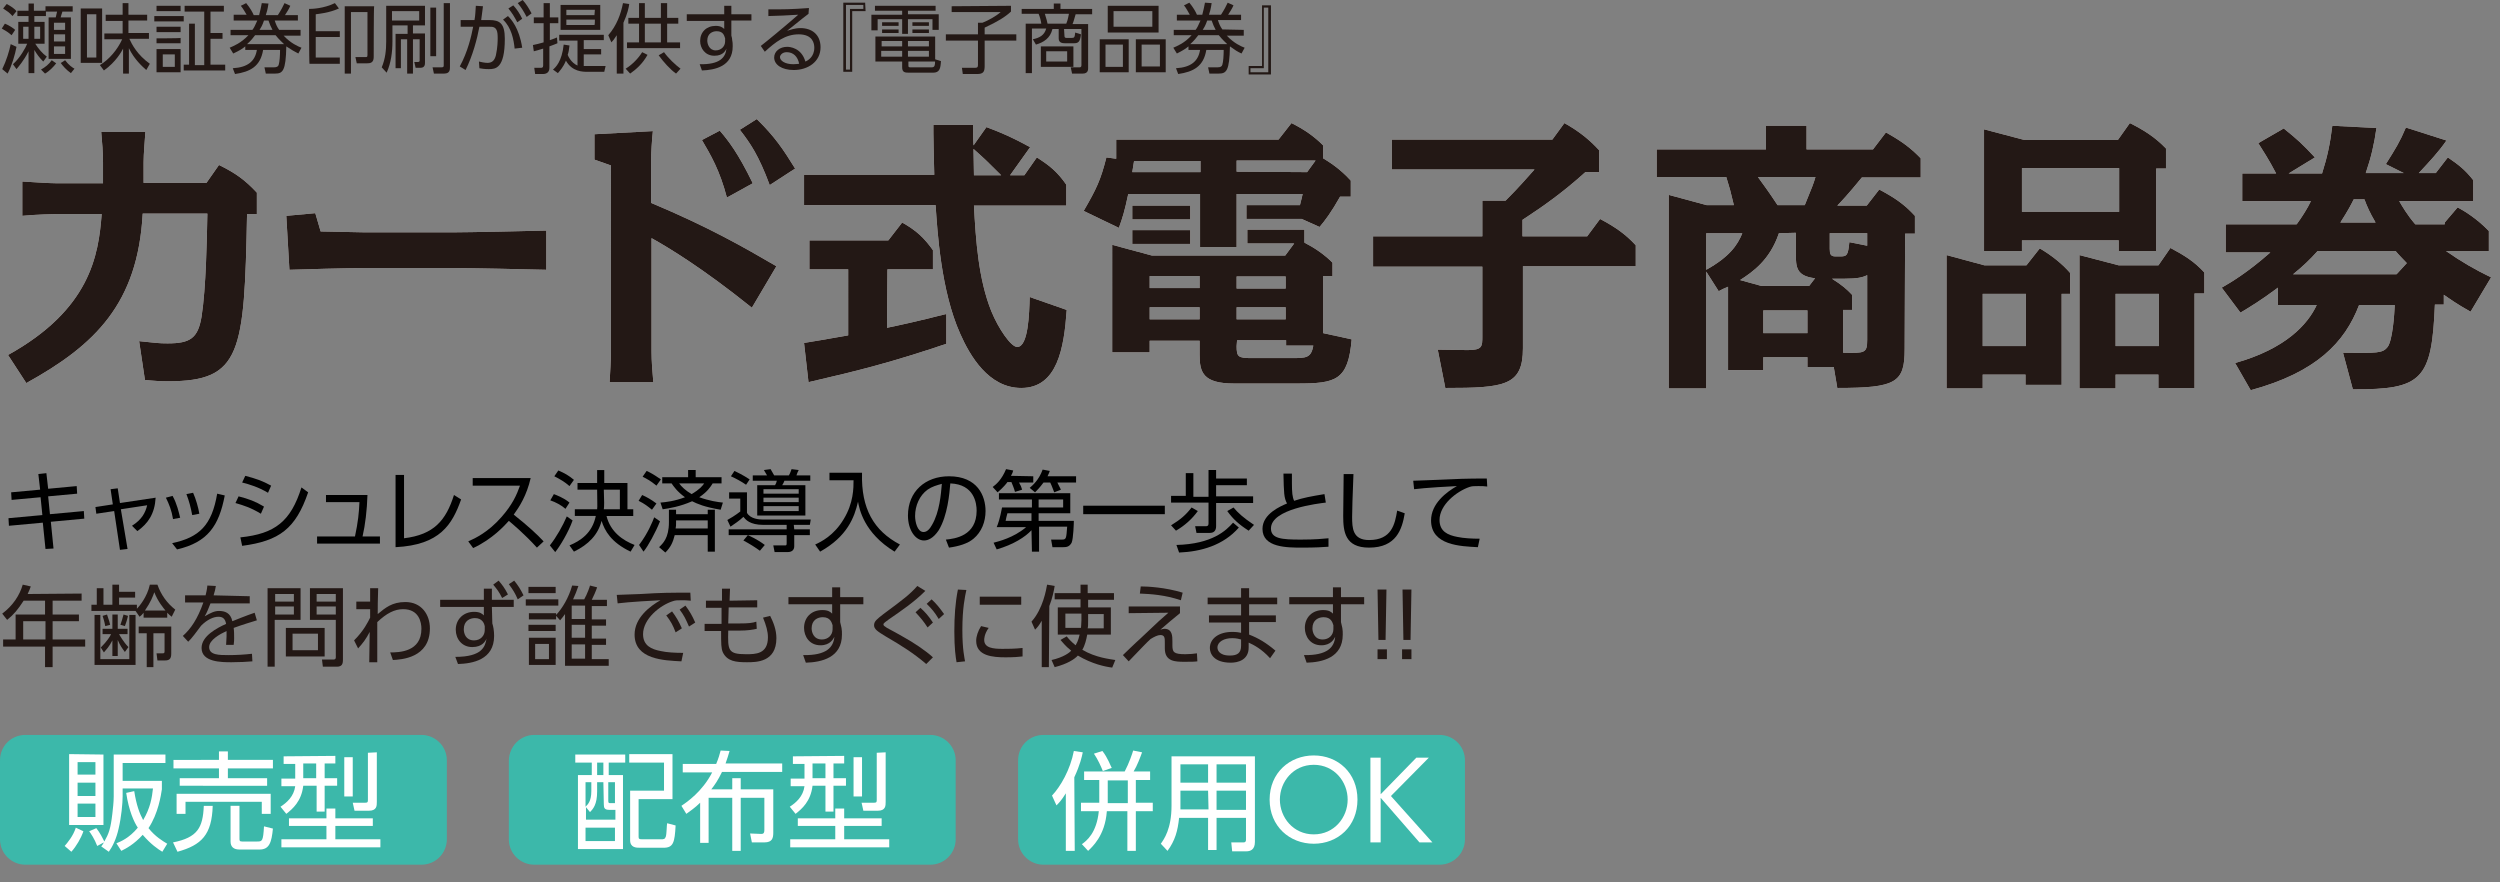
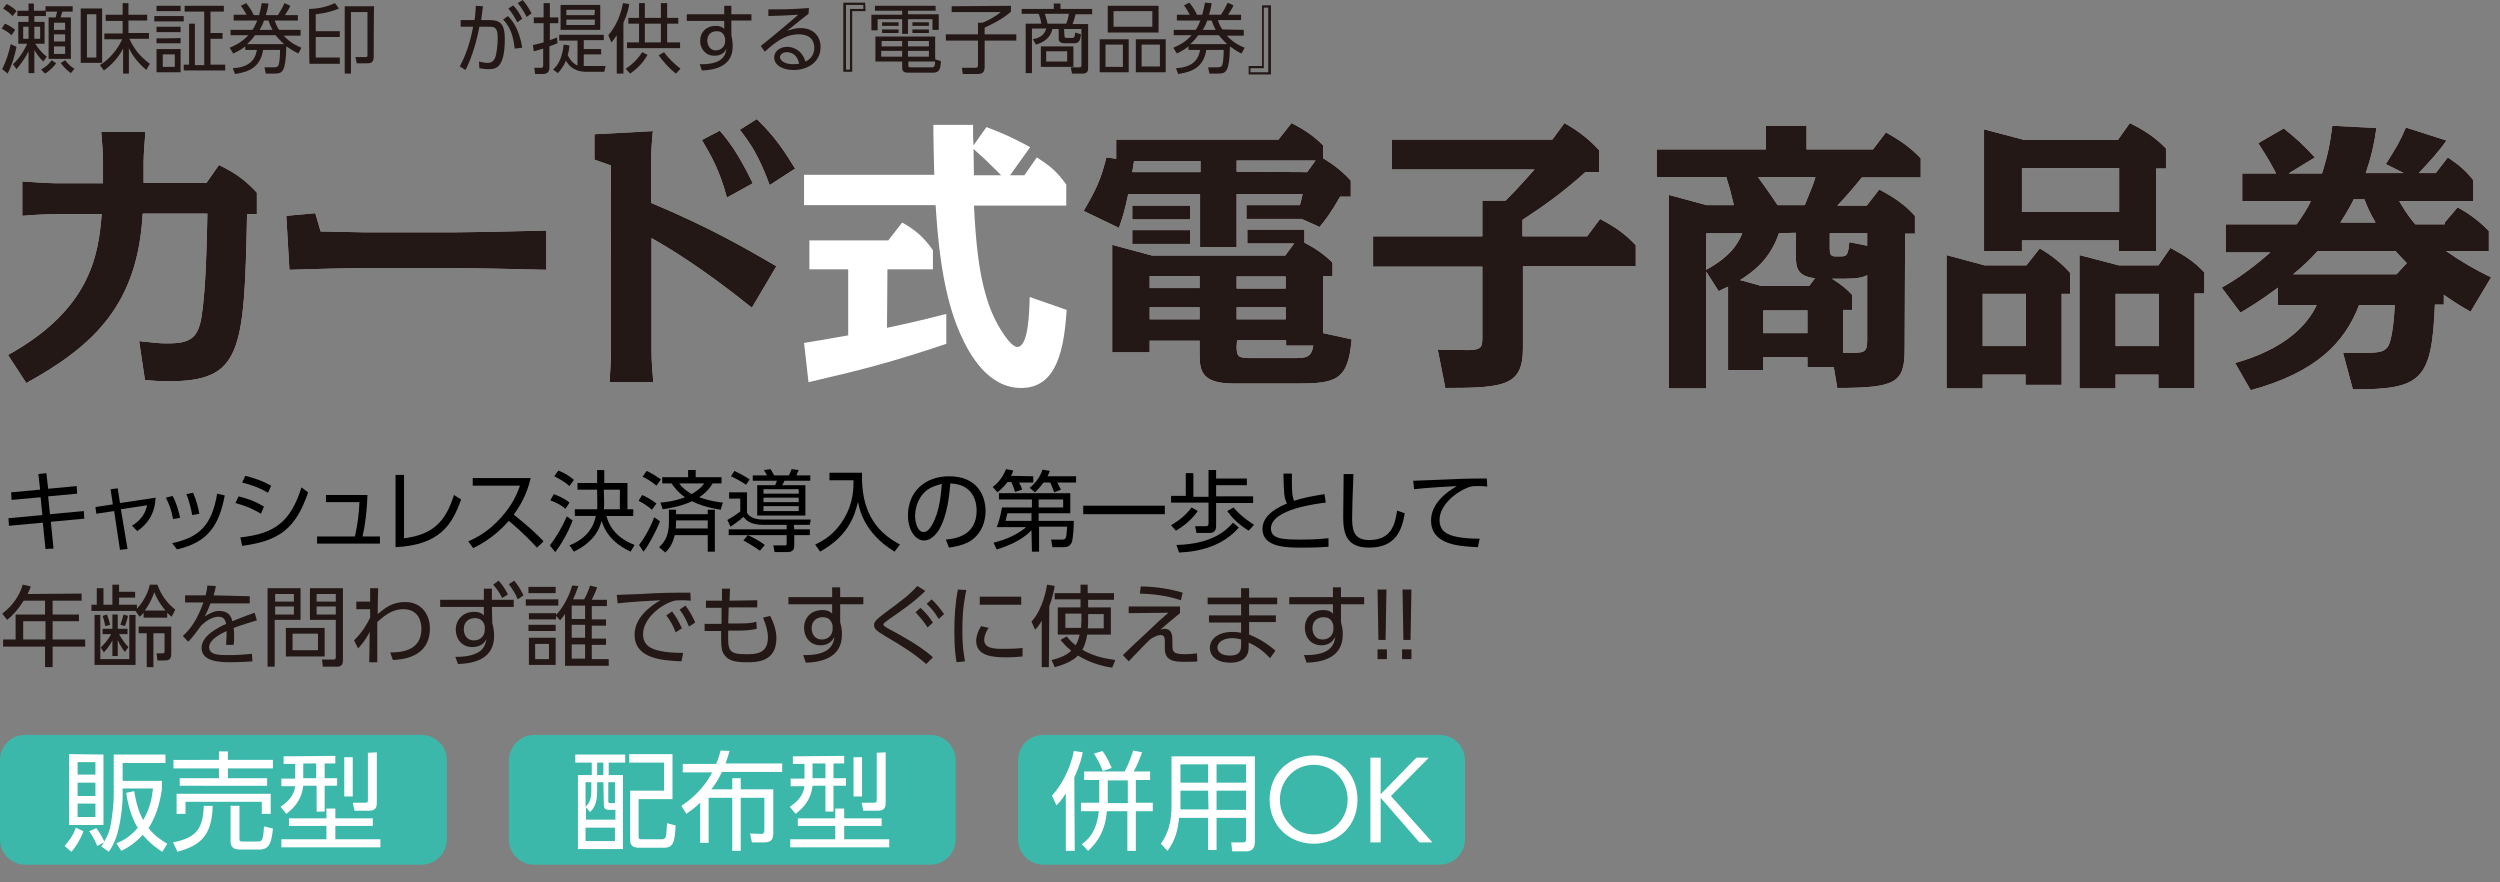
<svg xmlns="http://www.w3.org/2000/svg" version="1.1" id="_レイヤー_1" x="0px" y="0px" viewBox="0 0 560.6 197.8" style="enable-background:new 0 0 560.6 197.8;" xml:space="preserve">
  <rect x="0" y="0" width="560.6" height="197.8" fill="#808080" stroke="none" />
  <style type="text/css">
	.st0{fill:#FFFFFF;}
	.st1{fill:#231815;}
	.st2{fill:#3CB8AA;}
</style>
  <path class="st0" d="M1.8,79.6c18.4-10.2,20.3-22.3,21-31.6h-10C12.4,48,8,48.1,5,48.4v-7.7c1.8,0.1,5.9,0.4,7.8,0.4h10.3v-4.7  c0-2-0.2-4.8-0.4-6.8h9.9c-0.1,1.7-0.4,4.9-0.4,6.8V41h14.1l2.8-4c3.7,1.8,5.9,3.4,8.5,6.2V48h-2.2c-0.6,31.2-1.3,37.5-17.7,37.5  c-1.7,0-3.4-0.1-5.2-0.3l-1.3-8.7c3.8,0.4,4.4,0.5,6.4,0.5c5.1,0,6.8-1.2,7.6-6c1-6.4,1.2-17.4,1.3-23.1H32  c-1.1,20.2-10.7,29.5-26.1,38L1.8,79.6L1.8,79.6z" />
  <path class="st0" d="M70.7,47.8l1.2,4.1c1.8,0,8.2,0.2,9.8,0.2h20c3,0,17.8-0.3,20.8-0.4v8.8c-3.3-0.1-17.9-0.4-20.8-0.4h-20  c-2.7,0-14.4,0.3-16.8,0.4l-0.7-12.1L70.7,47.8L70.7,47.8z" />
  <path class="st0" d="M168.6,69c-11.2-9-18.9-13.6-22.5-15.6v25.5c0,2,0.2,4.7,0.4,6.8h-9.8c0.1-1.8,0.3-4.9,0.3-6.8V37.1l-3.7-1.3  v-5.7l13.1-0.7c-0.2,1.8-0.4,4.9-0.4,6.8v9.3c12.9,5.4,20.9,10,28.1,14.2L168.6,69L168.6,69z M163,44.3c-1.6-6.1-3.6-9.5-5.6-12.9  l4-2.1c1.9,2.2,4.1,5,7.4,11.8L163,44.3L163,44.3z M172.6,41.5c-2.5-6.7-4.3-9.3-6.7-12.4l3.8-2.4c4.1,4,6,6.9,8.6,11.1L172.6,41.5  L172.6,41.5z" />
  <path class="st0" d="M198.9,73.5c1.1-0.2,7.1-1.5,13.3-3.1v6.7C200,81.2,193,83,181.3,85.7l-1-8.8c5.6-0.9,9.7-1.7,9.9-1.7V60.4  h-8.7v-6.5h17.7l3.1-4c3.2,1.8,4.9,3.4,6.9,6.2v4.3H199L198.9,73.5L198.9,73.5z M221.2,28.5c4,1.5,6.1,2.5,9.8,4.5l-4.5,6.3h3.2  l2.8-4c2.8,1.8,4.5,3.1,6.6,6.1v4.7h-20.7c0.4,7.7,1,16.5,3.9,23.7c1.6,3.9,4.4,8,5.8,8c2.5,0,2.7-7.5,2.8-11.2l8.3,2.9  C238.6,78.1,237.1,87,229,87c-7.3,0-11.5-7.2-13.7-12.2c-4.3-9.6-5.1-22.9-5.5-28.8h-29.5v-6.8h29.2c-0.1-3.1-0.2-9.3-0.2-9.4V28  h8.9v1.7c0,0.8,0,1,0.1,2.9L221.2,28.5L221.2,28.5z M224.5,39.3c-3.1-3.1-3.4-3.4-6.2-5.9c0,0.8,0.1,5,0.1,5.9H224.5z" />
  <path class="st0" d="M277.3,43.5v11.9h-8.2V43.5H253c-0.8,3.8-1.3,5.4-2.1,7.6l-7.9-3.8c2.9-5,3.8-6.9,5.1-12l2.2,0.3v-4.3h36.4  l2.9-3.7c2.8,1.4,5,2.9,7.1,5v2.9c0.8,0.5,3.6,2.1,6.2,5v3.6h-2.4c-1.9,3.4-3.4,5.4-4.6,6.8l-4-1.8h-12.4V46h12  c0.5-1.9,0.5-2.1,0.6-2.5H277.3L277.3,43.5z M269,76.4h-11.2V79h-8.4V54.9l8.9,2.4h29.9l2-2.7h-10.5v-3.1h12.8v2.9  c2.5,1.3,4.5,2.7,6.3,4.5v3h-2.1v12.8l6.4,1.4c-0.8,9.2-3.5,9.9-12.2,9.9h-14.2c-6.9,0-7.7-2.5-7.7-6.4L269,76.4L269,76.4z   M266.9,46.1v3.1h-13v-3.1H266.9z M266.9,51.6v3.1h-13v-3.1H266.9z M269.2,38.6v-2.5h-14.9c-0.1,0.5-0.3,1.9-0.4,2.5H269.2z   M269,61.9h-11.2v2.7H269C269,64.7,269,61.9,269,61.9z M269,68.9h-11.2v2.7H269V68.9z M293.1,38.6L295,36h-17.7v2.5L293.1,38.6  L293.1,38.6z M277.3,64.7h11V62h-11V64.7z M277.3,71.6h11v-2.7h-11V71.6z M277.3,77.6c0,2.4,0.3,2.7,3.4,2.7h8.8c3.4,0,4.5,0,5-2.8  h-6.1v-1.2h-11L277.3,77.6L277.3,77.6z" />
  <path class="st0" d="M355.9,53l2.9-3.9c3.4,1.8,5.7,3.4,8,5.9v4.7h-25.3v18.4c0,8.4-4.1,8.9-17.4,8.9l-1.7-8.6  c1.9,0,3.9,0.1,6.7,0.1c3.3,0,3.3-0.8,3.3-3.1V59.8h-24.5V53h24.5v-8h5.2c3.1-3.1,4.7-5,6.5-7h-32v-6.7h36l2.7-3.7  c3.2,1.8,5.5,3.6,7.8,6.1v4.9h-3.1c-5,4.5-9.2,7.5-14.1,10.7V53H355.9L355.9,53z" />
  <path class="st0" d="M427.1,78.3c0,7.5-1.9,8.7-15.1,8.7l-0.8-4.7h-5.9v-2.2h-9.9V83h-7.9V64.3c-1,0.4-1.4,0.6-2.1,1l-2.8-4.4v26.2  h-8.4V43.7l8.5,2.3h6.1c-0.8-3.4-0.9-3.7-1.7-6.3h-15.6v-6.2H396v-5.3h9.1v5.3H420l2.9-3.8c3.4,1.9,5.5,3.4,7.8,5.8v4.3h-13.2  c-3,3.7-4.9,5.7-5.5,6.3h6.6l2.8-3.6c3.6,1.9,5.7,3.4,8,5.9v4h-2.2L427.1,78.3L427.1,78.3z M382.6,60.5c5.2-2.9,7-5.5,8.1-8.2h-8.1  V60.5z M398.9,52.3c-2,6-5.9,8.7-8.7,10.5l4.7,1.3h10.8l1.3-1.7c-4.2-0.5-4.3-2.5-4.3-5.5v-4.7L398.9,52.3L398.9,52.3z M394.2,39.7  c1.3,1.8,2.5,3.4,4.4,6.3h6.1c1.7-4.2,1.9-4.6,2.4-6.3H394.2L394.2,39.7z M395.4,69.6v5.1h9.9v-5.1H395.4z M418.7,52.3h-8.4v3.5  c0,1.2,0.2,1.7,1.3,1.7h1.1c1.5,0,1.7-0.3,2-3.2l4,0.8V52.3L418.7,52.3z M418.7,61.7c-1,0.5-2.2,0.8-5.1,0.8h-2.8  c2.1,1.3,3.4,2.4,4.5,3.6v3.4h-2v9.6c4.9,0.1,5.4,0.1,5.4-2.9V61.7L418.7,61.7z" />
  <path class="st0" d="M444.6,84v3.1h-8.1V57.2l8.5,2.3h9.4l3-3.8c2.4,1.4,5,3.4,6.8,5.5v4.7h-1.9v20.4h-8.1V84  C454.3,84,444.6,84,444.6,84z M444.6,65.9v11.7h9.7V65.9H444.6z M453.4,53.9v2.4h-8.5V29l9.1,2.4h20.9l2.7-3.8  c3.2,1.6,5.7,3.2,8.1,5.7v4.5h-2.2v18.5h-8.4v-2.4L453.4,53.9L453.4,53.9z M453.4,37.7v9.8h21.8v-9.8  C475.2,37.7,453.4,37.7,453.4,37.7z M474.4,84v3.1h-8.1V57.2l8.8,2.3h8.9l2.7-3.9c3.2,1.7,5.4,3.1,7.6,5.5v4.7h-2.2V87H484v-3H474.4  L474.4,84z M474.4,65.9v11.7h9.7V65.9H474.4z" />
  <path class="st0" d="M548.2,49.9l2.9-3.4c1.5,0.8,4.3,2.5,7,5.3v4.5h-9.6c3.6,2.5,6.6,4.2,10.1,5.9l-4.6,7.7c-3.2-1.8-4.7-2.9-6-3.8  v2.2h-2c-0.7,16.8-2.8,19.1-18.4,19l-2.2-8.2c7.7,0.1,8.9,0.1,10-1.3c1.1-1.5,1.5-7.1,1.6-9.4h-8c-3.2,8.4-9.6,15.1-24.3,19.1  l-3.5-6.1c11.4-3.2,16.3-8.7,18.3-13h-8.7v-3.9c-3.6,2.7-6.2,4.3-8.4,5.6l-4.2-5.6c2.1-1.2,5.8-3.4,10.9-7.9h-10v-6.3H515  c1.1-1.5,2.4-3.5,3.2-5.2h-15.4v-6.2h7.6c-1.6-3.1-3-5.2-4-6.8l5.7-3.3c3.1,2.5,4.1,3.4,7,6.5l-5.9,3.6h7.5  c1.2-3.8,1.8-6.6,2.3-10.7l9.9,0.5c-0.5,3.6-1.2,6.6-2.4,10.1h8.5l-4-2c2.2-3.5,3.1-4.9,4.5-8.2l9.1,2.9c-1.8,2.6-3.6,4.5-6.2,7.3  h3.8l2.7-3.5c2.4,1.6,4,2.9,5.7,5.1v4.7H538c0.7,1.2,1.8,3.1,3.6,5.2h6.6V49.9z M539.7,59c-1.2-1.3-1.7-1.7-2.5-2.7h-17.5  c-1.8,2-3.4,3.5-5.5,5.2h23.2L539.7,59L539.7,59z M532.7,49.9c-1.3-2.2-1.9-3.6-2.5-5.2h-2.4c-0.6,1.2-1.2,2.4-3,5.2H532.7z" />
  <path class="st1" d="M1.8,79.6c18.4-10.2,20.3-22.3,21-31.6h-10C12.4,48,8,48.1,5,48.4v-7.7c1.8,0.1,5.9,0.4,7.8,0.4h10.3v-4.7  c0-2-0.2-4.8-0.4-6.8h9.9c-0.1,1.7-0.4,4.9-0.4,6.8V41h14.1l2.8-4c3.7,1.8,5.9,3.4,8.5,6.2V48h-2.2c-0.6,31.2-1.3,37.5-17.7,37.5  c-1.7,0-3.4-0.1-5.2-0.3l-1.3-8.7c3.8,0.4,4.4,0.5,6.4,0.5c5.1,0,6.8-1.2,7.6-6c1-6.4,1.2-17.4,1.3-23.1H32  c-1.1,20.2-10.7,29.5-26.1,38L1.8,79.6L1.8,79.6z" />
  <path class="st1" d="M70.7,47.8l1.2,4.1c1.8,0,8.2,0.2,9.8,0.2h20c3,0,17.8-0.3,20.8-0.4v8.8c-3.3-0.1-17.9-0.4-20.8-0.4h-20  c-2.7,0-14.4,0.3-16.8,0.4l-0.7-12.1L70.7,47.8L70.7,47.8z" />
  <path class="st1" d="M168.6,69c-11.2-9-18.9-13.6-22.5-15.6v25.5c0,2,0.2,4.7,0.4,6.8h-9.8c0.1-1.8,0.3-4.9,0.3-6.8V37.1l-3.7-1.3  v-5.7l13.1-0.7c-0.2,1.8-0.4,4.9-0.4,6.8v9.3c12.9,5.4,20.9,10,28.1,14.2L168.6,69L168.6,69z M163,44.3c-1.6-6.1-3.6-9.5-5.6-12.9  l4-2.1c1.9,2.2,4.1,5,7.4,11.8L163,44.3L163,44.3z M172.6,41.5c-2.5-6.7-4.3-9.3-6.7-12.4l3.8-2.4c4.1,4,6,6.9,8.6,11.1L172.6,41.5  L172.6,41.5z" />
-   <path class="st1" d="M198.9,73.5c1.1-0.2,7.1-1.5,13.3-3.1v6.7C200,81.2,193,83,181.3,85.7l-1-8.8c5.6-0.9,9.7-1.7,9.9-1.7V60.4  h-8.7v-6.5h17.7l3.1-4c3.2,1.8,4.9,3.4,6.9,6.2v4.3H199L198.9,73.5L198.9,73.5z M221.2,28.5c4,1.5,6.1,2.5,9.8,4.5l-4.5,6.3h3.2  l2.8-4c2.8,1.8,4.5,3.1,6.6,6.1v4.7h-20.7c0.4,7.7,1,16.5,3.9,23.7c1.6,3.9,4.4,8,5.8,8c2.5,0,2.7-7.5,2.8-11.2l8.3,2.9  C238.6,78.1,237.1,87,229,87c-7.3,0-11.5-7.2-13.7-12.2c-4.3-9.6-5.1-22.9-5.5-28.8h-29.5v-6.8h29.2c-0.1-3.1-0.2-9.3-0.2-9.4V28  h8.9v1.7c0,0.8,0,1,0.1,2.9L221.2,28.5L221.2,28.5z M224.5,39.3c-3.1-3.1-3.4-3.4-6.2-5.9c0,0.8,0.1,5,0.1,5.9H224.5z" />
  <path class="st1" d="M277.3,43.5v11.9h-8.2V43.5H253c-0.8,3.8-1.3,5.4-2.1,7.6l-7.9-3.8c2.9-5,3.8-6.9,5.1-12l2.2,0.3v-4.3h36.4  l2.9-3.7c2.8,1.4,5,2.9,7.1,5v2.9c0.8,0.5,3.6,2.1,6.2,5v3.6h-2.4c-1.9,3.4-3.4,5.4-4.6,6.8l-4-1.8h-12.4V46h12  c0.5-1.9,0.5-2.1,0.6-2.5H277.3L277.3,43.5z M269,76.4h-11.2V79h-8.4V54.9l8.9,2.4h29.9l2-2.7h-10.5v-3.1h12.8v2.9  c2.5,1.3,4.5,2.7,6.3,4.5v3h-2.1v12.8l6.4,1.4c-0.8,9.2-3.5,9.9-12.2,9.9h-14.2c-6.9,0-7.7-2.5-7.7-6.4L269,76.4L269,76.4z   M266.9,46.1v3.1h-13v-3.1H266.9z M266.9,51.6v3.1h-13v-3.1H266.9z M269.2,38.6v-2.5h-14.9c-0.1,0.5-0.3,1.9-0.4,2.5H269.2z   M269,61.9h-11.2v2.7H269C269,64.7,269,61.9,269,61.9z M269,68.9h-11.2v2.7H269V68.9z M293.1,38.6L295,36h-17.7v2.5L293.1,38.6  L293.1,38.6z M277.3,64.7h11V62h-11V64.7z M277.3,71.6h11v-2.7h-11V71.6z M277.3,77.6c0,2.4,0.3,2.7,3.4,2.7h8.8c3.4,0,4.5,0,5-2.8  h-6.1v-1.2h-11L277.3,77.6L277.3,77.6z" />
  <path class="st1" d="M355.9,53l2.9-3.9c3.4,1.8,5.7,3.4,8,5.9v4.7h-25.3v18.4c0,8.4-4.1,8.9-17.4,8.9l-1.7-8.6  c1.9,0,3.9,0.1,6.7,0.1c3.3,0,3.3-0.8,3.3-3.1V59.8h-24.5V53h24.5v-8h5.2c3.1-3.1,4.7-5,6.5-7h-32v-6.7h36l2.7-3.7  c3.2,1.8,5.5,3.6,7.8,6.1v4.9h-3.1c-5,4.5-9.2,7.5-14.1,10.7V53H355.9L355.9,53z" />
  <path class="st1" d="M427.1,78.3c0,7.5-1.9,8.7-15.1,8.7l-0.8-4.7h-5.9v-2.2h-9.9V83h-7.9V64.3c-1,0.4-1.4,0.6-2.1,1l-2.8-4.4v26.2  h-8.4V43.7l8.5,2.3h6.1c-0.8-3.4-0.9-3.7-1.7-6.3h-15.6v-6.2H396v-5.3h9.1v5.3H420l2.9-3.8c3.4,1.9,5.5,3.4,7.8,5.8v4.3h-13.2  c-3,3.7-4.9,5.7-5.5,6.3h6.6l2.8-3.6c3.6,1.9,5.7,3.4,8,5.9v4h-2.2L427.1,78.3L427.1,78.3z M382.6,60.5c5.2-2.9,7-5.5,8.1-8.2h-8.1  V60.5z M398.9,52.3c-2,6-5.9,8.7-8.7,10.5l4.7,1.3h10.8l1.3-1.7c-4.2-0.5-4.3-2.5-4.3-5.5v-4.7L398.9,52.3L398.9,52.3z M394.2,39.7  c1.3,1.8,2.5,3.4,4.4,6.3h6.1c1.7-4.2,1.9-4.6,2.4-6.3H394.2L394.2,39.7z M395.4,69.6v5.1h9.9v-5.1H395.4z M418.7,52.3h-8.4v3.5  c0,1.2,0.2,1.7,1.3,1.7h1.1c1.5,0,1.7-0.3,2-3.2l4,0.8V52.3L418.7,52.3z M418.7,61.7c-1,0.5-2.2,0.8-5.1,0.8h-2.8  c2.1,1.3,3.4,2.4,4.5,3.6v3.4h-2v9.6c4.9,0.1,5.4,0.1,5.4-2.9V61.7L418.7,61.7z" />
  <path class="st1" d="M444.6,84v3.1h-8.1V57.2l8.5,2.3h9.4l3-3.8c2.4,1.4,5,3.4,6.8,5.5v4.7h-1.9v20.4h-8.1V84  C454.3,84,444.6,84,444.6,84z M444.6,65.9v11.7h9.7V65.9H444.6z M453.4,53.9v2.4h-8.5V29l9.1,2.4h20.9l2.7-3.8  c3.2,1.6,5.7,3.2,8.1,5.7v4.5h-2.2v18.5h-8.4v-2.4L453.4,53.9L453.4,53.9z M453.4,37.7v9.8h21.8v-9.8  C475.2,37.7,453.4,37.7,453.4,37.7z M474.4,84v3.1h-8.1V57.2l8.8,2.3h8.9l2.7-3.9c3.2,1.7,5.4,3.1,7.6,5.5v4.7h-2.2V87H484v-3H474.4  L474.4,84z M474.4,65.9v11.7h9.7V65.9H474.4z" />
  <path class="st1" d="M548.2,49.9l2.9-3.4c1.5,0.8,4.3,2.5,7,5.3v4.5h-9.6c3.6,2.5,6.6,4.2,10.1,5.9l-4.6,7.7c-3.2-1.8-4.7-2.9-6-3.8  v2.2h-2c-0.7,16.8-2.8,19.1-18.4,19l-2.2-8.2c7.7,0.1,8.9,0.1,10-1.3c1.1-1.5,1.5-7.1,1.6-9.4h-8c-3.2,8.4-9.6,15.1-24.3,19.1  l-3.5-6.1c11.4-3.2,16.3-8.7,18.3-13h-8.7v-3.9c-3.6,2.7-6.2,4.3-8.4,5.6l-4.2-5.6c2.1-1.2,5.8-3.4,10.9-7.9h-10v-6.3H515  c1.1-1.5,2.4-3.5,3.2-5.2h-15.4v-6.2h7.6c-1.6-3.1-3-5.2-4-6.8l5.7-3.3c3.1,2.5,4.1,3.4,7,6.5l-5.9,3.6h7.5  c1.2-3.8,1.8-6.6,2.3-10.7l9.9,0.5c-0.5,3.6-1.2,6.6-2.4,10.1h8.5l-4-2c2.2-3.5,3.1-4.9,4.5-8.2l9.1,2.9c-1.8,2.6-3.6,4.5-6.2,7.3  h3.8l2.7-3.5c2.4,1.6,4,2.9,5.7,5.1v4.7H538c0.7,1.2,1.8,3.1,3.6,5.2h6.6V49.9z M539.7,59c-1.2-1.3-1.7-1.7-2.5-2.7h-17.5  c-1.8,2-3.4,3.5-5.5,5.2h23.2L539.7,59L539.7,59z M532.7,49.9c-1.3-2.2-1.9-3.6-2.5-5.2h-2.4c-0.6,1.2-1.2,2.4-3,5.2H532.7z" />
  <path class="st1" d="M2.6,7.9c-0.8-0.7-1.3-1-2.2-1.5l0.7-1.1c1,0.4,2,1.1,2.3,1.4L2.6,7.9L2.6,7.9z M0.5,15.5  c0.9-1.8,1.6-4.1,1.9-5.6l1.3,0.6c-0.3,1.7-1.1,4.4-2,6C1.6,16.4,0.5,15.5,0.5,15.5z M2.8,3.6C2.1,2.8,1.6,2.5,0.7,1.9l0.8-1  c1,0.5,1.8,1.1,2.2,1.6L2.8,3.6L2.8,3.6z M10.2,1.4h6.1v1.2H14c-0.1,0.2-0.2,0.7-0.4,1.3h2.3v9.3h-5V3.9h1.6  c0.1-0.4,0.2-0.9,0.3-1.3h-2.5v1H7.7v1.3H10v4.9H7.9c0.7,1.1,1.6,2.2,2.6,2.9l-0.8,1.1c-0.9-0.9-1.4-1.6-2-2.6v5.2H6.4v-4.9  c-1.1,2.2-2.3,3.5-2.7,4l-0.8-1.1c1.6-1.4,2.9-3.8,3.2-4.6h-2V4.9h2.3V3.6H3.9V2.4h2.5V0.8h1.2v1.6h2.6C10.2,2.4,10.2,1.4,10.2,1.4z   M6.4,6H5.2v2.7h1.2C6.4,8.7,6.4,6,6.4,6z M8.9,6H7.7v2.7H9V6H8.9z M9.2,15.6c0.9-0.5,1.8-1.2,2.4-2.1l1,0.7C12,15,11,16,10.1,16.5  L9.2,15.6z M14.6,5.1h-2.5v1.6h2.5V5.1z M14.6,7.7h-2.5v1.6h2.5V7.7z M14.6,10.4h-2.5v1.7h2.5V10.4z M14.6,13.5  c0.8,1.1,1.7,1.7,2.1,1.9l-0.8,1c-1-0.7-1.8-1.6-2.3-2.3C13.6,14.2,14.6,13.5,14.6,13.5z" />
  <path class="st1" d="M22.9,1.9v12.2h-4.8V1.9H22.9z M21.6,3.2h-2.1v9.7h2.1V3.2z M32.8,15.7c-0.9-0.8-2.7-2.4-3.9-4.9v5.7h-1.3v-5.6  c-0.3,0.6-1.6,3-4.3,4.9l-0.9-1.2c2.1-1.3,3.9-3.4,5-5.8h-4V7.5h4.1V4.7h-3.8V3.3h3.8V0.7h1.3v2.6H33v1.3h-4.2v2.8h4.6v1.3H29  c0.6,1.3,1.8,3.6,4.6,5.6L32.8,15.7L32.8,15.7z" />
  <path class="st1" d="M41.2,3.6v1.2h-6.6V3.6C34.6,3.6,41.2,3.6,41.2,3.6z M40.5,1.3v1.2h-5.4V1.3H40.5z M40.5,6v1.2h-5.4V6H40.5z   M40.5,8.5v1.2h-5.4V8.6C35.1,8.6,40.5,8.6,40.5,8.5z M40.5,11v5.2h-5.4V11H40.5z M39.2,12.2h-2.7V15h2.7V12.2z M43.7,5.3v9.3h2.1  v-12h-4.4V1.3h8.8v1.3h-3v4.8h2.7v1.3h-2.7v5.8h3.3v1.3h-9.3v-1.3h1.2V5.3H43.7L43.7,5.3z" />
  <path class="st1" d="M67.4,6.7V8h-3.8c1.6,1.7,3.2,2.4,4,2.7L66.9,12c-0.8-0.4-1.5-0.8-2.7-1.6c-0.1,5.5-0.8,6.1-2.5,6.1h-2.1  l-0.3-1.4h2.1c0.7,0,1-0.2,1.1-0.6c0.2-0.6,0.3-2.1,0.3-3.3H59c-0.6,3.7-2.9,4.9-6.3,5.4l-0.5-1.3c3.4-0.2,5-1.6,5.4-4.1H55v-0.8  c-0.6,0.5-1.2,0.9-2.7,1.6l-0.8-1.3c0.9-0.4,2.5-1,4.2-2.8h-4V6.7h4.9c0.4-0.5,0.6-1,1.1-2.1h-5.3V3.3h2.9c-0.3-0.5-0.8-1.4-1.3-2  l1.2-0.6c0.9,1.1,1.4,2,1.7,2.7h1.2c0.3-1.1,0.4-1.7,0.6-2.7l1.5,0.1c-0.2,1.4-0.4,2-0.6,2.6h2.7c0.6-0.9,1.3-2.2,1.5-2.7l1.3,0.6  c-0.3,0.7-0.8,1.5-1.2,2.1h2.9v1.2h-5.2c0.3,0.9,0.5,1.4,1,2.1L67.4,6.7L67.4,6.7z M63.7,9.9c-0.4-0.4-1.1-1-1.9-2h-4.6  c-0.3,0.4-0.9,1.2-1.8,2H63.7z M61.1,6.7c-0.4-0.8-0.6-1.2-0.9-2.1h-1c-0.4,1.2-0.7,1.6-1,2.1C58.1,6.7,61.1,6.7,61.1,6.7z" />
  <path class="st1" d="M69.3,2c0.8,0,3.3-0.1,5.8-1.3L76,1.9c-2.2,1-4.5,1.2-5.2,1.3V7h5.4v1.3h-5.4v4.6h5.4v1.4h-6.8  C69.3,14.2,69.3,2,69.3,2z M83.8,12.8c0,1.3-0.8,1.4-1.5,1.4H80l-0.3-1.4h2.2c0.4,0,0.5,0,0.5-0.5V2.7h-3.7v13.8h-1.4V1.4h6.6  C83.8,1.4,83.8,12.8,83.8,12.8z" />
-   <path class="st1" d="M95.3,1.3v4.4h-2.7v1.8h2.7V14c0,0.4,0,1.2-1,1.2h-1.1l-0.3-1.3h0.8c0.4,0,0.4-0.2,0.4-0.4V8.8h-1.5v7.7h-1.3  V8.8h-1.4v6.5h-1.2V7.6h2.7V5.7H88v3.6c0,2.3-0.3,4.8-1.3,7l-1.1-1.2c0.8-1.9,1-3.8,1-5.8v-8L95.3,1.3L95.3,1.3z M94,2.5h-6.1v2.1  H94C94,4.5,94,2.5,94,2.5z M96.5,12.6V1.7h1.3v10.9C97.8,12.6,96.5,12.6,96.5,12.6z M100.9,0.7V15c0,0.6,0,1.5-1.3,1.5h-2.3L97,15.1  h2c0.5,0,0.5-0.2,0.5-0.5V0.7H100.9L100.9,0.7z" />
  <path class="st1" d="M103.1,14.9c1.8-3.3,2.6-6.8,3-8.9h-2.8V4.5h3.1c0.2-1.1,0.2-1.8,0.3-3.2l1.6,0.1c-0.2,1.3-0.2,1.9-0.4,3.1h1.9  c2.3,0,3.4,0.8,3.4,4.2c0,6.7-2.1,6.8-3.6,6.8c-0.9,0-1.6-0.1-2.1-0.2l-0.1-1.5c0.4,0.1,1.3,0.3,1.9,0.3c1,0,1.6-0.5,1.9-1.7  c0.4-1.8,0.4-3.4,0.4-3.8c0-1.5-0.1-2.7-1.8-2.6h-2.3c-0.5,2.7-1.5,6.5-3.1,9.7L103.1,14.9L103.1,14.9z M115.4,10.9  c-0.2-2-0.7-4.7-2.6-6.5l1.1-0.8c0.7,0.7,2.5,2.6,3.2,7.1L115.4,10.9L115.4,10.9z M115.1,1.2c0.9,1,1.4,1.8,2,3L116,5  c-0.7-1.3-1.1-2-2-3.1L115.1,1.2L115.1,1.2z M117.2,0c0.8,0.9,1.3,1.7,2,3l-1.1,0.8c-0.7-1.3-1.1-2-2-3.1L117.2,0z" />
  <path class="st1" d="M125,9.7c-0.5,0.2-0.7,0.3-1.8,0.7v4.8c0,0.9-0.5,1.4-1.5,1.4H120l-0.2-1.4h1.5c0.2,0,0.5,0,0.5-0.5v-3.8  c-1.4,0.4-1.6,0.5-2.1,0.6l-0.2-1.4c0.9-0.2,1.4-0.3,2.4-0.6V5.2h-2.2V3.9h2.2V0.7h1.4v3.2h1.9v1.3h-1.9V9c0.5-0.2,0.7-0.2,1.6-0.6  L125,9.7L125,9.7z M124,15.6c0.6-0.5,2-1.8,2.4-5.6l1.3,0.2c-0.1,1-0.2,1.5-0.4,2.1c0.1,0.3,0.8,1.8,2.2,2.4V9.1h-4.1V7.8h10V9h-4.5  v2h3.9v1.2h-3.9v2.6c0.1,0,0.2,0,0.5,0h4.4l-0.3,1.3h-3.8c-1,0-3.4,0-4.8-2.5c-0.6,1.5-1.4,2.3-1.8,2.8L124,15.6L124,15.6z   M134.6,6.7h-8.9V1.1h8.9V6.7L134.6,6.7z M133.4,2.2H127v1.2h6.3L133.4,2.2L133.4,2.2z M133.4,4.4H127v1.2h6.3  C133.4,5.6,133.4,4.4,133.4,4.4z" />
  <path class="st1" d="M139.7,16.5h-1.4V7.9c-0.6,0.9-0.8,1.2-1.2,1.6l-0.7-1.6c1.9-2.2,2.8-4.7,3.3-7.2l1.4,0.2  c-0.1,0.8-0.4,2.2-1.3,4.2v11.4H139.7z M140.3,15.4c1.5-0.9,2.9-2.4,3.7-3.7l1.2,0.6c-1.1,2-2.6,3.3-3.9,4.2L140.3,15.4z M144.6,0.7  V4h3.6V0.7h1.4V4h2.5v1.3h-2.5v4.2h2.9v1.3h-11.9V9.5h2.7V5.3h-2.4V4h2.4V0.7H144.6L144.6,0.7z M148.2,5.3h-3.6v4.2h3.6V5.3z   M148.9,11.7c1,1.4,2.5,2.8,3.7,3.7l-1,1.1c-1.3-0.9-2.9-2.7-3.9-4.1L148.9,11.7L148.9,11.7z" />
  <path class="st1" d="M168.5,3.2v1.4H164V8c0.1,0.3,0.2,0.7,0.2,1.1c0.1,0.4,0.1,0.9,0.1,1.3c0,4.5-4,5.3-6.9,5.4l-0.5-1.4  c4.5,0.1,5.8-1.5,6-3.5c-0.2,0.4-0.7,1.6-2.7,1.6c-2.1,0-3.2-1.7-3.2-3.3c0-2,1.4-3.4,3.5-3.4c1.1,0,1.6,0.4,1.9,0.7V4.7H154V3.2  h8.4V1.3h1.6v1.9H168.5L168.5,3.2z M162.6,8.6C162.4,8,162.2,7,160.7,7c-0.9,0-2.1,0.5-2.1,2.1c0,0.7,0.4,2.2,1.9,2.2  c1.2,0,2.1-0.9,2.1-2L162.6,8.6L162.6,8.6z" />
  <path class="st1" d="M181.3,3.1c-0.4,0.3-0.9,0.7-1.3,1c-2.2,1.8-2.4,1.9-3.5,2.8c0.7-0.2,1.7-0.6,3-0.6c2.5,0,4.5,1.4,4.5,4.3  c0,3.3-2.9,5.1-6,5.1c-2.7,0-4.4-1.2-4.4-2.8c0-1.4,1.3-2.4,2.9-2.4c0.6,0,3.2,0.2,4.1,3.3c0.5-0.2,2-1,2-3.1c0-0.9-0.3-3-3.5-3  c-3,0-5.2,1.7-7.6,3.9l-0.9-1.3c1.3-1,5.2-4.2,8.4-7c-2.9,0.2-3.9,0.2-6.7,0.3V2.1c3.6,0,5,0,9.1-0.3L181.3,3.1L181.3,3.1z   M176.4,11.7c-1,0-1.5,0.7-1.5,1.1c0,0.8,1.1,1.6,3,1.6c0.7,0,1.1-0.1,1.3-0.1C178.9,12.7,177.9,11.7,176.4,11.7L176.4,11.7z" />
  <path class="st1" d="M194.1,2.5h-3v13.6h-2V0.6h4.9L194.1,2.5L194.1,2.5z M193.6,1.1h-3.9v14.5h0.9V2h3V1.1L193.6,1.1z" />
  <path class="st1" d="M209.8,2.4h-6.2v0.8h6.9v3.5h-1.4V4.3h-5.5v3.3h-1.3V4.3h-5.5v2.5h-1.4V3.3h6.9V2.4h-6.1V1.3h13.6V2.4  L209.8,2.4z M203.7,14.6c0,0.4,0,0.5,0.5,0.5h4.6c0.7,0,0.9-0.1,0.9-1.8l1.3,0.4c-0.1,1.7-0.3,2.6-1.8,2.6h-5.4  c-0.9,0-1.5-0.1-1.5-1.2v-1.3h-6V8.2h13.4v5.6h-6V14.6L203.7,14.6z M202.3,11.4h-4.7v1.3h4.7V11.4z M202.3,9.2h-4.6v1.2h4.6V9.2z   M201.5,5v0.8h-3.7V5H201.5z M201.5,6.6v0.8h-3.7V6.6H201.5z M208.3,9.2h-4.7v1.2h4.7V9.2z M208.3,11.4h-4.7v1.3h4.7V11.4z M208.3,5  v0.8h-3.7V5H208.3z M208.3,6.6v0.8h-3.7V6.6H208.3z" />
  <path class="st1" d="M226.7,1.3v1.3c-1.3,1.2-2.9,2.2-5.9,3.6v1.5h7.1v1.4h-7.1v5.7c0,1.3-0.3,1.8-1.7,1.8h-3.2l-0.2-1.4h3  c0.4,0,0.6-0.1,0.6-0.6V9.1h-7.2V7.7h7.2V5.1h1c1.3-0.5,3.1-1.5,4.1-2.4h-11V1.4L226.7,1.3L226.7,1.3z" />
  <path class="st1" d="M238.7,8.1c0,0.2,0.1,0.4,0.4,0.4h1.2c0.6,0,0.7-0.1,0.8-1.2l1.3,0.4c-0.2,1.7-0.6,2-1.6,2h-2  c-0.6,0-1.4-0.1-1.4-1.1V6.5H236c-0.5,2.1-2,3-3.7,3.5l-0.7-1.2c1.5-0.3,2.6-0.9,3-2.4h-3.2v10H230V5.3h3.5  c-0.1-0.7-0.3-1.5-0.6-2.2h-3.8V2h7.2V0.8h1.5V2h7.1v1.2h-3.7c-0.3,1-0.5,1.8-0.7,2.2h3.5v9.9c0,0.3,0,1.2-1.2,1.2h-2.4l-0.3-1.4h2  c0.3,0,0.4-0.2,0.4-0.5V6.5h-3.9L238.7,8.1L238.7,8.1z M240.7,15h-7.3v-4.6h7.3V15z M239.1,5.3c0.4-0.9,0.5-1.9,0.6-2.2h-5.4  c0.4,1.3,0.5,1.7,0.6,2.2H239.1L239.1,5.3z M239.3,11.5h-4.7v2.3h4.7V11.5z" />
  <path class="st1" d="M253.1,8.8v7.4h-6.5V8.8H253.1z M247.9,10v5h3.9v-5C251.8,10,247.9,10,247.9,10z M259.8,1.3v6h-11.4v-6  L259.8,1.3L259.8,1.3z M249.7,2.5V6h8.7V2.5H249.7L249.7,2.5z M261.4,8.8v7.4h-6.7V8.8C254.6,8.8,261.4,8.8,261.4,8.8z M256,10v4.9  h4.1V10H256z" />
  <path class="st1" d="M278.9,6.7V8h-3.8c1.6,1.7,3.2,2.4,4,2.7l-0.7,1.3c-0.9-0.4-1.5-0.8-2.6-1.6c-0.1,5.5-0.8,6.1-2.5,6.1h-2.1  l-0.3-1.4h2.1c0.7,0,1-0.2,1.1-0.6c0.2-0.6,0.3-2.1,0.3-3.3h-3.9c-0.6,3.7-2.9,4.9-6.3,5.4l-0.5-1.3c3.4-0.2,5-1.6,5.4-4.1h-2.6  v-0.8c-0.6,0.5-1.2,0.9-2.6,1.6l-0.8-1.3c0.9-0.4,2.5-1,4.1-2.8h-4V6.7h4.9c0.4-0.5,0.6-1,1.1-2.1h-5.3V3.3h2.9  c-0.3-0.5-0.8-1.5-1.3-2.1l1.2-0.6c0.9,1.1,1.4,2,1.7,2.7h1.2c0.3-1.1,0.4-1.7,0.6-2.7l1.5,0.1c-0.2,1.4-0.4,2-0.6,2.6h2.7  c0.6-0.9,1.3-2.2,1.5-2.7l1.3,0.6c-0.3,0.7-0.8,1.5-1.2,2.1h2.9v1.2h-5.2c0.3,0.9,0.5,1.4,1,2.1L278.9,6.7L278.9,6.7z M275.2,9.9  c-0.4-0.4-1.1-1-1.9-2h-4.6c-0.3,0.4-0.9,1.2-1.8,2H275.2z M272.6,6.7c-0.4-0.8-0.6-1.2-0.9-2.1h-1c-0.4,1.2-0.7,1.6-1,2.1  C269.6,6.7,272.6,6.7,272.6,6.7z" />
  <path class="st1" d="M280,14.8h3V1.2h2v15.5h-5V14.8L280,14.8z M280.5,16.2h3.9V1.7h-1v13.6h-3v0.9H280.5z" />
  <path class="st1" d="M18.3,133.1v1.6h-6.5v3.1h5.9v1.5h-5.9v4.1h7.3v1.6h-7.3v4.6h-1.7V145H0.7v-1.6h2.8v-5.6h6.6v-3.1H5.3  c-1.3,2-2.2,3.1-3.7,4.3l-1.1-1.4c2.4-1.8,3.9-4.1,4.6-6.5l1.8,0.4c-0.2,0.5-0.3,0.9-0.7,1.7L18.3,133.1L18.3,133.1z M10.2,139.3h-5  v4.1h5V139.3z" />
  <path class="st1" d="M35.3,131.1c0.8,2.3,2.2,4.2,4,5.6l-0.8,1.6c-0.4-0.3-0.6-0.5-1-0.9v1.1h-5.3v-1.1c-0.4,0.5-0.5,0.6-0.9,0.9  l-0.9-1.3h-9.9v-1.4h1.2v-3.7h1.5v3.7h2v-4.5h1.5v1.6h3.6v1.3h-3.6v1.6h4v0.9c0.5-0.5,2.3-2.6,2.9-5.4L35.3,131.1L35.3,131.1z   M22.5,137.9v9.9H29v-9.9h1.4v11.2h-9.2v-11.2H22.5L22.5,137.9z M23,142.2V141h2.2v-3.2h1.2v3.2h2.2v1.2h-1.9c0.1,0.2,1,1.8,2.1,2.9  l-0.8,1.1c-0.6-0.8-1.1-1.5-1.6-2.7v3.6h-1.2v-3.5c-0.7,1.4-1.4,2.1-1.9,2.7l-0.7-1.1c1.4-1.4,2.1-2.5,2.3-3H23L23,142.2z   M23.6,140.4c-0.1-0.4-0.1-0.8-0.6-2.3l1-0.3c0.5,1.5,0.6,1.8,0.7,2.3C24.7,140.1,23.6,140.4,23.6,140.4z M27,140.1  c0.3-0.9,0.4-1.1,0.7-2.3l1,0.3c-0.1,0.4-0.2,1-0.7,2.3L27,140.1z M38.4,146.6c0,1.1-0.4,1.5-1.4,1.5h-1.7l-0.2-1.6h1.3  c0.3,0,0.5,0,0.5-0.4V142h-2.5v7.6h-1.5V142h-1.8v-1.5h7.3L38.4,146.6L38.4,146.6z M37.1,136.9c-0.4-0.5-1.7-2-2.5-4.1  c-0.3,0.9-0.8,2.2-2.1,4.1H37.1z" />
  <path class="st1" d="M56,133.7v1.6h-8.8c-0.5,1.2-0.7,1.9-1.3,2.9c1.4-0.8,2.2-1.2,3.2-1.2c1.3,0,2.6,0.4,3,2.3  c0.5-0.2,3.2-1.3,5-1.9l0.5,1.7c-1.6,0.5-3,0.9-5.2,1.7c0.1,0.7,0.1,1.6,0.1,2.3c0,0.3,0,0.9-0.1,1.5h-1.7c0-0.5,0.1-1.2,0.1-1.9  c0-0.3,0-0.7,0-1.2c-1.5,0.7-3.9,2-3.9,3.6c0,1.8,2.2,1.8,4.4,1.8c1.6,0,3.5-0.1,5.2-0.3l0.1,1.7c-1.1,0.1-2.9,0.2-4.7,0.2  c-2.2,0-6.7,0-6.7-3.2c0-2.7,3.5-4.5,5.5-5.4c-0.2-1.2-0.8-1.6-1.7-1.6c-1.1,0-2.5,0.6-3.9,2c-0.9,1.2-2.2,3-2.9,3.6l-1.2-1.3  c1.8-1.6,3.3-3.8,4.6-7.5h-4.1v-1.6h4.6c0.1-0.5,0.3-1.1,0.4-2.2l1.9,0.1c-0.1,0.7-0.2,1.1-0.5,2.1L56,133.7L56,133.7z" />
  <path class="st1" d="M67.4,131.9v7.1h-5.8v10.5H60v-17.6H67.4z M65.9,133.2h-4.2v1.7h4.2V133.2z M65.9,136h-4.2v1.8h4.2V136z   M72.8,147.2h-8.7v-6.4h8.7V147.2z M71.3,142.1h-5.7v3.7h5.7V142.1z M76.9,147.9c0,1-0.2,1.6-1.4,1.6h-3.1l-0.2-1.6h2.5  c0.6,0,0.6-0.3,0.6-0.6V139h-5.8v-7.1h7.4V147.9L76.9,147.9z M75.3,133.2H71v1.7h4.3V133.2z M75.3,136H71v1.8h4.3V136z" />
  <path class="st1" d="M79.9,136.6v-1.7H83v-3h1.8c-0.1,3.4-0.1,3.7-0.1,5.8c1.7-1.4,3.2-2.7,6.2-2.7c3.6,0,5.5,2.8,5.5,5.9  c0,6.7-6.5,7-8.3,7.1l-0.6-1.7c2,0,7-0.1,7-5.3c0-1.4-0.5-4.4-4.1-4.4c-1.9,0-3.7,0.9-5.8,2.9c0,1.9,0,5.3,0,9h-1.8l0.1-6.8  c-0.8,1.6-1.6,2.6-2.6,3.7l-0.9-1.8c2.2-2.2,3.1-4.1,3.6-5.1v-1.9H79.9L79.9,136.6z" />
  <path class="st1" d="M110.4,139.8c0.2,0.6,0.4,1.6,0.4,2.8c0,5.4-4.9,6.2-8.1,6.3l-0.6-1.6c6,0,6.7-2.3,7-4.1  c-0.2,0.5-0.9,1.9-3.2,1.9s-3.7-1.8-3.7-3.9c0-2.3,1.7-4,4.1-4c1.3,0,1.8,0.4,2.2,0.8v-1.9h-9.8v-1.6h9.8V132h1.8v2.5h4.9v1.6h-4.9  L110.4,139.8L110.4,139.8z M108.7,140.4c-0.1-0.5-0.5-1.8-2.2-1.8c-1.1,0-2.5,0.6-2.5,2.5c0,0.9,0.4,2.5,2.3,2.5  c1.5,0,2.4-1.1,2.4-2.3L108.7,140.4L108.7,140.4z M111.8,130.2c0.8,0.9,1.4,1.7,2.1,3.1l-1.3,0.8c-0.7-1.4-1.1-1.9-2-3L111.8,130.2  L111.8,130.2z M115.3,130.2c0.9,1.1,1.4,1.9,2.1,3.3l-1.3,0.9c-0.6-1.4-1.1-2.2-2-3.4L115.3,130.2L115.3,130.2z" />
  <path class="st1" d="M125.2,134.4v1.4h-7.3v-1.4H125.2z M129.7,131.4c-0.4,1.2-0.7,1.9-1.2,3h2.5c0.7-1.2,1.3-3,1.3-3.1l1.6,0.4  c-0.3,0.9-0.8,2-1.2,2.8h3.4v1.4h-3.4v3h3.2v1.4h-3.2v2.9h3.2v1.4h-3.2v3.2h3.8v1.5h-9.8v-11.6c-0.4,0.6-0.7,0.9-1.1,1.4l-0.9-1v0.8  h-6.1v-1.4h6.1v0.4c1.4-1.5,2.8-3.8,3.6-6.6L129.7,131.4L129.7,131.4z M124.6,131.6v1.4h-6.1v-1.4H124.6z M124.6,140.1v1.4h-6.1  v-1.4H124.6z M124.6,143v6.1h-6V143H124.6z M123.1,144.4H120v3.4h3.1V144.4z M131.2,135.8h-3v3h3V135.8z M131.2,140.1h-3v2.9h3  V140.1z M131.2,144.5h-3v3.2h3V144.5z" />
  <path class="st1" d="M154.9,134.7c-0.9-0.1-1.5-0.1-2-0.1c-1,0-1.4,0-2,0.2c-2.9,0.9-6.7,4-6.7,7.4c0,2.6,1.9,3.4,4,3.8  c1.3,0.3,3.2,0.4,5,0.4l-0.4,1.9c-3.9-0.2-10.5-0.4-10.5-6c0-3.8,3.5-6.4,5.8-7.7c-0.6,0-7.4,0.4-9.6,0.7l-0.2-1.9  c1,0,4.4-0.2,5.4-0.2c4.7-0.3,6.6-0.3,11.1-0.3L154.9,134.7L154.9,134.7z M150.7,137.1c0.9,1.2,1.5,2.2,2.2,3.8l-1.4,0.9  c-0.6-1.6-1.1-2.5-2.1-3.8L150.7,137.1L150.7,137.1z M153.7,135.8c0.9,1.2,1.5,2.2,2.2,3.8l-1.4,0.9c-0.7-1.6-1.1-2.5-2.1-3.8  L153.7,135.8L153.7,135.8z" />
  <path class="st1" d="M169.8,134.6v1.6h-6.4l-0.1,3.6h2.6c1.9,0,2.8-0.1,3.7-0.4l0.1,1.6c-0.8,0.2-2.1,0.4-3.7,0.4h-2.7  c-0.1,4.4-0.1,5.3,4,5.3c2.1,0,4.9,0,4.9-3.8c0-1.3-0.4-2.7-1.1-4.4l1.6-0.4c0.7,1.4,1.4,3.1,1.4,5c0,5.4-4.5,5.4-6.6,5.4  c-2.5,0-4.4-0.2-5.4-2.2c-0.4-0.9-0.4-1.9-0.4-4.8H158v-1.6h3.8v-3.6h-3.5v-1.6h3.6V132h1.8l-0.1,2.7L169.8,134.6L169.8,134.6z" />
  <path class="st1" d="M193.6,133.9v1.6h-5.2v4c0.1,0.4,0.2,0.8,0.3,1.3s0.1,1,0.1,1.5c0,5.2-4.6,6.2-8.1,6.3l-0.6-1.7  c5.3,0.1,6.8-1.8,7-4.1c-0.2,0.4-0.9,1.9-3.1,1.9c-2.5,0-3.7-2-3.7-3.9c0-2.3,1.6-4,4.1-4c1.3,0,1.8,0.4,2.2,0.8v-2.1h-9.8v-1.6h9.8  v-2.2h1.8v2.2H193.6L193.6,133.9z M186.7,140.2c-0.2-0.6-0.5-1.8-2.2-1.8c-1.1,0-2.5,0.6-2.5,2.5c0,0.8,0.4,2.5,2.3,2.5  c1.4,0,2.4-1,2.4-2.3V140.2L186.7,140.2z" />
  <path class="st1" d="M207.7,148.9c-2.8-2.4-5.5-4.1-9.1-6.2c-1.8-1.1-2.6-1.6-2.6-2.5s0.7-1.4,2.1-2.5c4.6-3.4,5.9-4.4,7.6-6.3  l1.8,1.1c-2.5,2.5-5.3,4.4-8.2,6.4c-0.5,0.4-1.2,0.8-1.2,1.1s0.2,0.4,0.8,0.8c0.8,0.4,3.3,1.8,3.8,2.1c2,1.1,4.9,3,6.5,4.5  L207.7,148.9L207.7,148.9z M206.4,136.3c1.1,1,1.8,1.8,2.8,3.3l-1.2,1.1c-0.9-1.4-1.6-2.2-2.7-3.4L206.4,136.3z M208.9,134.4  c1.1,1,1.8,1.9,2.8,3.3l-1.2,1.1c-0.9-1.5-1.5-2.2-2.7-3.4L208.9,134.4z" />
  <path class="st1" d="M216.7,132.3c-0.3,1.4-0.9,4-0.9,9c0,4.4,0.5,6.3,0.6,7l-1.9,0.2c-0.2-1.1-0.5-3.1-0.5-6.9  c0-3.3,0.2-6.4,0.8-9.4L216.7,132.3L216.7,132.3z M221.7,140.8c-1,1.4-1,2.5-1,2.7c0,1.8,2,2,4.1,2c1.1,0,2.7,0,4.5-0.2v1.9  c-0.7,0.1-2.1,0.2-3.8,0.2c-2.9,0-6.6-0.3-6.6-3.7c0-1,0.4-2.2,1.1-3.3L221.7,140.8L221.7,140.8z M229,133.8v1.8h-9.3v-1.8H229z" />
  <path class="st1" d="M235.2,149.6h-1.6v-10.4c-0.7,1.2-1,1.5-1.5,2l-0.8-1.8c2.6-2.9,3.3-7.2,3.5-8.3l1.7,0.3  c-0.2,1.2-0.5,2.7-1.2,4.5L235.2,149.6L235.2,149.6z M244,136.2h5.1v6.1h-5.3c-0.2,1.1-0.5,2.4-1.1,3.4c3,1.8,6.3,2.1,7.4,2.3  l-0.7,1.7c-1.6-0.2-4.5-0.8-7.7-2.7c-0.7,0.8-2.4,1.9-5.2,2.6l-0.7-1.6c2.7-0.6,4.1-1.7,4.4-2.1c-1.4-1.1-2-2-2.4-2.4l1.4-0.8  c0.4,0.5,1,1.2,2,2c0.6-1,0.8-2,0.9-2.4h-4.9v-6.1h5.1v-1.8h-5.8V133h5.8v-1.9h1.6v1.9h5.9v1.5H244V136.2L244,136.2z M242.4,137.6  h-3.5v3.2h3.5c0-0.4,0.1-0.9,0.1-1.7v-1.5H242.4z M244,139.2c0,0.8,0,1.3-0.1,1.7h3.6v-3.2H244V139.2L244,139.2z" />
  <path class="st1" d="M264.6,136v1.5c-1.4,1.1-3,2.5-4.4,3.7c0.4-0.1,0.6-0.2,0.9-0.2c1.8,0,1.8,1.7,1.8,2.8v0.8  c0,1.6,0.2,2.1,2.9,2.1c1,0,2-0.1,2.6-0.2l0.1,1.8c-0.7,0.1-1.5,0.1-2.8,0.1c-2.1,0-4.5,0-4.5-3v-1.3c0-1,0-1.7-1-1.7  c-0.6,0-1.4,0.4-2.2,0.9c-1,0.9-1.8,1.8-4.9,5l-1.3-1.4c0.1-0.1,3.2-3.1,3.8-3.6c4.2-4,5-4.7,6.4-5.9l-8.9,0.1V136H264.6L264.6,136z   M264.8,134.6c-3.6-1.2-6.7-1.4-9.2-1.5l0.2-1.6c1.5,0,5.5,0.2,9.4,1.4L264.8,134.6L264.8,134.6z" />
  <path class="st1" d="M286.4,134v1.5h-6.3v2.5h6v1.5h-6v2.8c2.1,0.8,3.9,1.9,5.9,3.6l-1.2,1.7c-1.9-2.1-3.7-3-4.8-3.5v1.1  c0,2.8-2.4,3.4-4,3.4c-3.9,0-4.7-2.1-4.7-3.3c0-2.1,2-3.6,5-3.6c0.9,0,1.6,0.1,2,0.2v-2.3h-7.2V138h7.2v-2.5h-7.5V134h7.5v-2.1h1.8  v2.1H286.4L286.4,134z M278.3,143.4c-0.4-0.1-1-0.3-2-0.3c-1.8,0-3.3,0.8-3.3,2.1c0,0.4,0.2,1.8,2.8,1.8c1.7,0,2.5-0.6,2.5-2.2  V143.4L278.3,143.4z" />
  <path class="st1" d="M305.9,133.9v1.6h-5.2v4c0.1,0.4,0.2,0.8,0.3,1.3c0.1,0.5,0.1,1,0.1,1.5c0,5.2-4.6,6.2-8.1,6.3l-0.6-1.7  c5.3,0.1,6.8-1.8,7-4.1c-0.2,0.4-0.9,1.9-3.1,1.9c-2.5,0-3.7-2-3.7-3.9c0-2.3,1.6-4,4.1-4c1.3,0,1.8,0.4,2.2,0.8v-2.1h-9.8v-1.6h9.8  v-2.2h1.8v2.2H305.9L305.9,133.9z M299,140.2c-0.2-0.6-0.5-1.8-2.2-1.8c-1.1,0-2.5,0.6-2.5,2.5c0,0.8,0.4,2.5,2.3,2.5  c1.4,0,2.4-1,2.4-2.3L299,140.2L299,140.2z" />
  <path class="st1" d="M308.9,145.6h2.1v2.2h-2.1V145.6z M310.9,132.2l-0.2,11.3h-1.6l-0.2-11.3H310.9L310.9,132.2z" />
  <path class="st1" d="M314.4,145.6h2.1v2.2h-2.1V145.6z M316.5,132.2l-0.2,11.3h-1.6l-0.2-11.3H316.5L316.5,132.2z" />
  <path class="st2" d="M5.7,164.8h88.8c3.1,0,5.7,2.5,5.7,5.7v17.7c0,3.1-2.5,5.7-5.7,5.7H5.7c-3.1,0-5.7-2.5-5.7-5.7v-17.7  C0,167.3,2.5,164.8,5.7,164.8z" />
  <path class="st0" d="M14.5,189.7c0.6-0.7,1.9-2.2,2.5-4.1l1.7,0.8c-0.5,1.5-1.6,3.4-2.7,4.6L14.5,189.7L14.5,189.7z M23.2,169.2V185  h-7.7v-15.9L23.2,169.2L23.2,169.2z M21.4,170.9h-4v2.8h4V170.9z M21.4,175.5h-4v3h4V175.5z M21.4,180.2h-4v3h4V180.2z M25.5,169.2  h11.6v1.9h-9.6v4h8.8v1.9c-0.2,1.3-0.8,5.4-3,8.7c1.5,1.9,3.2,2.9,4.2,3.5l-1.1,1.8c-1-0.6-2.6-1.7-4.4-3.8c-2,2.2-3.8,3.1-4.8,3.6  l-1.1-1.7c1-0.4,2.9-1.2,4.8-3.5c-0.8-1.2-2-3.7-2.6-7.8l1.8-0.4c0.5,3.2,1.2,5,2,6.5c1.6-2.7,2-5.1,2.2-7.1h-6.8v1.8  c0,1.5-0.3,4.7-0.9,7.2c-0.5,2.3-1.4,4.1-2.2,5.2l-1.7-1.2c0.3-0.4,0.4-0.5,0.6-0.9l-1.5,0.8c-0.6-1.6-1.5-2.9-1.8-3.3l1.6-0.7  c0.8,1,1.5,2.4,1.8,3c1-1.8,1.4-2.8,1.8-6.3c0.1-0.9,0.3-2.5,0.3-3.8L25.5,169.2L25.5,169.2z" />
  <path class="st0" d="M38.8,188.9c5.5-1.1,6.7-3.3,6.9-8.2h2c-0.2,6.5-2.5,8.8-7.9,10.3L38.8,188.9L38.8,188.9z M49.1,170.4v-1.9h2  v1.9h10.1v1.9H51.1v2.2h8.8v1.7H40.3v-1.7h8.8v-2.2H38.9v-1.9H49.1z M60.7,178v4.5h-2v-2.7H41.6v2.7h-2V178H60.7L60.7,178z   M53.7,190.5c-1.3,0-2-0.6-2-1.8v-8h2v7.3c0,0.5,0,0.7,0.6,0.7h3.3c1.2,0,1.4,0,1.6-3.4l2,0.5c-0.3,3.1-0.8,4.7-3,4.7H53.7  L53.7,190.5z" />
  <path class="st0" d="M75.2,169.5v1.7h-2.4v3.3h2.8v1.7h-2.8v5.8H71v-5.8h-3c-0.4,3.5-2.4,5.2-3.8,6.3l-1.3-1.6  c1.4-0.9,3-2.3,3.3-4.6h-3.1v-1.7h3.1v-3.3h-2.6v-1.7L75.2,169.5L75.2,169.5z M63.1,188.2h10.1v-3h-8.4v-1.7h8.4v-2.2h2v2.2h8.4v1.7  h-8.4v3h10.1v1.8H63.1V188.2L63.1,188.2z M70.9,171.2H68v3.3h2.9V171.2z M79.1,169.8v8.8h-1.9v-8.8H79.1z M84.5,168.7v11.1  c0,0.9,0,2-1.8,2h-3.2l-0.4-1.8h2.8c0.5,0,0.6-0.1,0.6-0.6v-10.6L84.5,168.7L84.5,168.7z" />
  <path class="st2" d="M119.8,164.8h88.8c3.1,0,5.7,2.5,5.7,5.7v17.7c0,3.1-2.5,5.7-5.7,5.7h-88.8c-3.1,0-5.7-2.5-5.7-5.7v-17.7  C114.2,167.3,116.7,164.8,119.8,164.8z" />
  <path class="st0" d="M140.2,169.2v1.8h-3.7v2.8h3.2v16.6h-10.1v-16.6h3.1V171H129v-1.8H140.2L140.2,169.2z M135.3,175.4h-1.4v2.1  c0,2.9-0.9,3.9-1.6,4.6l-0.9-1.1v2.8h6.6v-2.2h-1.4c-1,0-1.2-0.4-1.2-1.2L135.3,175.4L135.3,175.4z M132.6,175.4h-1.3v5.5  c0.5-0.5,1.3-1.2,1.3-3.5V175.4z M137.9,185.6h-6.6v3h6.6V185.6z M135.3,171h-1.4v2.8h1.4V171z M137.9,175.4h-1.5v4.1  c0,0.6,0.1,0.6,0.6,0.6h0.9V175.4L137.9,175.4z M150.8,179.2h-7.6v8.4c0,0.5,0.1,0.6,0.8,0.6h4.2c0.6,0,0.9,0,1.1-0.6  c0.2-0.6,0.2-2.6,0.3-3l1.9,0.5c-0.2,3.8-0.5,5-2.7,5h-5.3c-0.8,0-2.2,0-2.2-1.7v-11.1h7.6V171h-7.8v-1.9h9.7V179.2L150.8,179.2z" />
  <path class="st0" d="M163.6,168.4c-0.3,1-0.5,1.7-0.9,2.8h12.7v1.9h-13.5c-0.9,1.9-1.7,3-2.4,3.9h4.7v-2.5h1.9v2.5h7.3v9.7  c0,1.2-0.2,2.2-2,2.2h-2.8l-0.4-2l2.5,0.1c0.4,0,0.7-0.1,0.7-0.9v-7.2h-5.3v11.9h-1.9v-11.9h-5.3V189H157v-9  c-1.2,1.2-2.3,1.9-3.1,2.5l-1.1-1.8c1.2-0.8,4.7-3.2,6.9-7.5h-6.6v-1.9h7.5c0.5-1.2,0.8-2.2,1-3L163.6,168.4L163.6,168.4z" />
  <path class="st0" d="M189.3,169.5v1.7h-2.4v3.3h2.8v1.7h-2.8v5.8h-1.8v-5.8h-2.9c-0.4,3.5-2.4,5.2-3.8,6.3l-1.3-1.6  c1.4-0.9,3-2.3,3.3-4.6h-3.1v-1.7h3.1v-3.3h-2.6v-1.7L189.3,169.5L189.3,169.5z M177.2,188.2h10.1v-3h-8.4v-1.7h8.4v-2.2h2v2.2h8.4  v1.7h-8.4v3h10.1v1.8h-22.2L177.2,188.2L177.2,188.2z M185.1,171.2h-2.9v3.3h2.9V171.2z M193.3,169.8v8.8h-1.9v-8.8H193.3z   M198.6,168.7v11.1c0,0.9,0,2-1.8,2h-3.2l-0.4-1.8h2.8c0.5,0,0.6-0.1,0.6-0.6v-10.6L198.6,168.7L198.6,168.7z" />
  <path class="st2" d="M234,164.8h88.8c3.1,0,5.7,2.5,5.7,5.7v17.7c0,3.1-2.5,5.7-5.7,5.7H234c-3.1,0-5.7-2.5-5.7-5.7v-17.7  C228.3,167.3,230.8,164.8,234,164.8z" />
  <path class="st0" d="M241,190.8h-2v-12.9c-1,1.6-1.5,2.1-2.1,2.7l-1-2.2c1.9-2,4.1-5.8,4.9-10l2,0.3c-0.2,1-0.6,2.8-1.9,5.6  L241,190.8L241,190.8z M242.6,189.3c1.1-0.8,3.3-2.5,3.8-7.4h-4V180h4.1v-5.1h-3.4V173h9.1c1-1.9,1.7-4,1.9-4.7l2,0.4  c-0.4,1.1-1.1,3-1.9,4.3h3.7v1.9h-3.2v5.1h3.8v1.9h-3.8v8.9h-1.9v-8.9h-4.6c-0.4,5.6-3.4,8.1-4.2,8.9L242.6,189.3L242.6,189.3z   M247.3,172.9c-0.4-1-1.1-2.6-2-3.9l1.9-0.6c1.2,1.5,1.9,3.5,2.1,3.8L247.3,172.9z M248.4,180.1h4.5V175h-4.5V180.1z" />
  <path class="st0" d="M281.4,188.8c0,1.8-1.1,2.1-1.9,2.1h-3.2l-0.2-2h2.8c0.4,0,0.5-0.3,0.5-0.6v-4.9h-6.6v7.2h-1.9v-7.2h-6.5  c-0.3,2.9-0.9,5.1-2.6,7.4l-1.5-1.6c0.7-1,2.4-3.3,2.4-8.5v-11.1h18.7L281.4,188.8L281.4,188.8z M270.9,177.3h-6.2v3  c0,0.3,0,0.4,0,1.2h6.3L270.9,177.3L270.9,177.3z M270.9,171.4h-6.2v4.1h6.2V171.4z M279.4,171.4h-6.6v4.1h6.6V171.4z M279.4,177.3  h-6.6v4.3h6.6V177.3z" />
  <path class="st0" d="M294.6,169.4c5.4,0,9.8,3.9,9.8,9.9s-4.4,9.9-9.8,9.9s-9.9-3.9-9.9-9.9S289.2,169.4,294.6,169.4z M294.6,187.1  c4.6,0,7.6-3.8,7.6-7.8s-3-7.8-7.6-7.8s-7.6,3.8-7.6,7.8S290,187.1,294.6,187.1z" />
  <path class="st0" d="M309.6,178.1l8-8.2h2.8l-8.5,8.6l9.3,10.4h-2.9l-8.7-10v10h-2.3v-19h2.3L309.6,178.1L309.6,178.1z" />
  <g>
    <path d="M17.2,109l0.1,1.7l-6.5,0.6l0.4,4l7.6-0.7l0.1,1.7l-7.5,0.7l0.6,6l-1.8,0.1l-0.6-5.9L2,117.9l-0.1-1.7l7.6-0.7l-0.4-4   l-6.5,0.6l-0.1-1.7l6.5-0.6l-0.4-3.5l1.8-0.2l0.4,3.5L17.2,109z" />
    <path d="M28.6,123.1l-1.7,0.2l-1.3-8.7l-4,0.6l-0.2-1.5l3.9-0.6l-0.5-3.4l1.6-0.2l0.5,3.3l8-1.2c-0.2,3.6-1.7,5.8-4.1,7.5l-1.2-1.2   c2.2-1.4,3-2.9,3.4-4.6l-5.9,0.9L28.6,123.1z" />
    <path d="M38.8,116.4c-0.3-1.9-0.9-3.4-1.6-4.8l1.5-0.4c1,1.8,1.4,3.7,1.7,4.9L38.8,116.4z M38.6,121.8c6.1-1.3,8.9-4,10.1-11.1   l1.7,0.4c-1.3,6.8-3.8,10.5-10.7,12.1L38.6,121.8z M43.1,115.5c-0.3-1.6-0.7-3.2-1.3-4.7l1.5-0.3c0.6,1.3,1.2,3.4,1.4,4.7   L43.1,115.5z" />
    <path d="M58.5,115.2c-2.3-1.4-4-1.9-5.7-2.4l0.7-1.5c2.3,0.6,3.7,1.1,5.7,2.3L58.5,115.2z M53.9,120.5c7.8-0.8,11.3-3.6,13.7-11.2   l1.5,1.1c-2.8,8.2-6.5,10.9-14.8,12L53.9,120.5z M60.1,110.5c-2.2-1.3-4.2-1.9-5.8-2.3l0.7-1.5c2.3,0.6,3.8,1.1,5.8,2.2L60.1,110.5   z" />
    <path d="M85.2,120.3v1.6H71.1v-1.6h8.5c0.7-3.3,0.9-5.3,1-7.7h-7.5V111h9.3c-0.1,3.4-0.5,6.7-1.1,9.3   C81.3,120.3,85.2,120.3,85.2,120.3z" />
    <path d="M90.6,120.7c6.7-0.8,9.4-4,11.2-9.7l1.6,1c-2,5.6-4.7,10.2-14.7,10.7v-16.2h1.9V120.7z" />
    <path d="M119,107.2c-0.9,3.9-2.5,6.4-3.8,8.2c3.4,2.7,5.3,4.5,6.7,6l-1.5,1.4c-2.8-3.1-5.7-5.5-6.3-6c-1,1.1-3.7,4.1-8,6.1   l-1.1-1.5c1.6-0.7,4.5-2.1,7.4-5.4c2.5-2.8,3.5-5.1,4.2-7.1H106v-1.7H119z" />
    <path d="M123.3,122.3c1.5-1.9,2.9-4.4,3.8-6.5l1.3,0.9c-0.9,2.6-2.9,5.9-3.9,7.1L123.3,122.3z M126.8,114.1   c-0.9-0.8-2.2-1.5-3.4-1.9l0.8-1.4c0.5,0.2,2.2,0.8,3.5,1.9L126.8,114.1z M127.7,109c-1-0.9-2.2-1.6-3.4-2.2l0.9-1.3   c1.4,0.6,2.3,1.1,3.5,2.1L127.7,109z M127.7,122.3c2.4-1,5.1-2.7,5.9-6.6h-4.7v-1.5h5c0.1-0.7,0-1.7,0-4.4h-4.4v-1.5h4.4v-2.9h1.6   v2.9h5.2v5.9h1.3v1.5h-6c0.9,3.6,3.7,5.5,6.3,6.5l-0.9,1.5c-4.4-2.1-5.8-4.7-6.5-6.9c-0.8,3.1-2.9,5.3-6.2,6.9L127.7,122.3z    M135.4,114.2h3.6v-4.4h-3.6C135.5,112.4,135.5,113.6,135.4,114.2z" />
    <path d="M146.2,114.3c-1-0.8-1.6-1.3-3-2l0.8-1.3c1.1,0.5,2,1,3.2,1.9L146.2,114.3z M143.3,122.2c2-2.6,3.1-5.4,3.4-6.2l1.3,0.9   c-1,2.5-2.7,5.6-3.7,6.8L143.3,122.2z M147.2,108.9c-1.3-1.1-2.5-1.7-3.1-2l0.9-1.3c0.7,0.3,1.6,0.8,3.2,1.9L147.2,108.9z    M147.8,122.7c0.8-0.8,2.2-2,2.2-5.6v-2.8h1.6v1h7.1v-1h1.6v9.4h-1.6V120h-7.4c-0.4,1.6-0.9,2.7-2.1,3.9L147.8,122.7z M148.1,112.7   c1.2-0.1,3.1-0.3,5.5-1.2c-1.7-1.2-2.6-2.5-3-3.1h-2.1V107h5.8v-1.6h1.7v1.6h5.8v1.4h-2c-0.4,0.7-1.2,1.9-3,3.1   c2.2,0.8,4.2,1.1,5.3,1.2l-0.5,1.6c-3.6-0.6-5.2-1.3-6.4-1.9c-2.7,1.2-5.2,1.6-6.6,1.8L148.1,112.7z M151.6,117.3   c0,0.4,0,0.8-0.1,1.2h7.2v-1.8h-7.1L151.6,117.3L151.6,117.3z M152.3,108.4c0.5,0.7,1.4,1.6,2.8,2.4c1.7-1,2.4-1.8,2.8-2.4H152.3z" />
    <path d="M178.1,118.7h3.5v1.3h-3.5v2.5c0,0.7-0.4,1.3-1.5,1.3h-2.9l-0.3-1.5h2.6c0.3,0,0.4,0,0.4-0.5V120h-13v-1.3h13v-1h-5.2   c-3.1,0-4-1.2-4.5-1.8c-0.8,0.8-2.3,1.8-2.9,2.2l-0.7-1.5c0.4-0.2,1.9-1.1,2.9-1.9v-2.9h-2.5v-1.4h4v4.6c0.8,1.4,2.8,1.5,3.6,1.5   h10.7l-0.2,1.2H178L178.1,118.7L178.1,118.7z M167.3,108.7c-1-0.7-2.3-1.4-3.4-1.9l0.8-1.2c2.1,1,2.9,1.6,3.4,1.9L167.3,108.7z    M170.4,123.5c-1.1-0.8-2.2-1.5-3.7-2.3l1-1.2c1.8,0.8,3,1.6,3.8,2.2L170.4,123.5z M172,106.6c-0.2-0.3-0.5-0.9-0.7-1.2l1.5-0.2   c0.3,0.5,0.5,0.9,0.8,1.4h3.3c0.3-0.5,0.5-1.1,0.6-1.4l1.6,0.2c-0.2,0.4-0.4,0.8-0.5,1.2h3.1v1.2h-5.8c-0.1,0.3-0.3,0.7-0.5,1h5.2   v6.8h-10.8v-6.8h4c0.2-0.3,0.3-0.6,0.4-1h-5.4v-1.2H172z M179.1,109.7h-7.9v1h7.9V109.7z M179.1,111.6h-7.9v1h7.9V111.6z    M179.1,113.5h-7.9v1.1h7.9V113.5z" />
    <path d="M193.3,106.2c-0.2,7.8,2.6,12.8,8.5,15.9l-1.2,1.6c-6.9-4.2-7.9-9.6-8.2-11.2c-0.8,3.5-2.4,7.8-8.5,11.2l-1.1-1.6   c1.3-0.6,4.2-2,6.4-5.7c2.2-3.6,2.2-7,2.2-8.7H186V106h7.3V106.2z" />
    <path d="M212.1,121c2-0.2,6.9-0.8,6.9-6.5c0-1.6-0.5-5.9-5.9-6.1c-0.2,2.3-0.6,7.2-2.6,10.5c-1.2,1.8-2.4,2.3-3.3,2.3   c-1.9,0-3.6-2.3-3.6-5.6c0-5.4,3.9-8.8,9.2-8.8c6.4,0,8.2,4.4,8.2,7.8c0,2.4-0.9,4.7-2.7,6.2c-1.3,1.1-3.3,1.7-5.5,2L212.1,121z    M208,109.8c-1.8,1.3-2.8,3.6-2.8,5.9c0,1.3,0.5,3.6,1.9,3.6c0.8,0,1.4-0.7,1.9-1.6c1.7-2.9,2-6.9,2.2-9.2   C210.1,108.8,209,109.1,208,109.8z" />
    <path d="M231.7,106.8v1.4h-3.2c0.4,0.7,0.5,0.9,0.7,1.6l-1.6,0.5c-0.2-0.8-0.6-1.7-0.8-2.2h-0.9c-0.1,0.2-1,1.3-2.2,2.3l-1.1-1.2   c0.8-0.6,2-1.6,3-4l1.6,0.3c-0.1,0.4-0.2,0.7-0.5,1.2L231.7,106.8L231.7,106.8z M231.3,118.9c-1.4,1.5-4,3.2-7.8,4.3l-0.7-1.5   c1.1-0.3,4.5-1.1,7.3-3.5h-6.6c0.3-0.7,0.7-1.8,1.2-4.4h6.7V112H224v-1.4h16v4.5h-7.1v1.7h7.9c0,0.4-0.1,4-0.5,4.9   c-0.5,0.9-1.1,1-1.9,1H236l-0.3-1.7h2.4c1,0,1-0.2,1.2-2.9H233v5.6h-1.6L231.3,118.9L231.3,118.9z M231.3,115.1h-5.4   c-0.1,0.3-0.4,1.6-0.4,1.7h5.8L231.3,115.1L231.3,115.1z M241.3,106.8v1.4h-4.2c0.1,0.2,0.6,1.2,0.8,1.6l-1.5,0.6   c-0.1-0.2-0.5-1.4-0.9-2.2H234c-0.9,1.2-1.4,1.7-1.9,2.2l-1.2-1c0.6-0.5,2.1-1.8,2.9-4.1l1.6,0.3c-0.1,0.4-0.3,0.7-0.5,1.2H241.3z    M232.9,113.8h5.5V112h-5.5V113.8z" />
    <path d="M261.2,113.4v1.9h-18.3v-1.9H261.2z" />
    <path d="M262.6,117.8c2.1-1.3,3.3-2.3,4.6-4l1.4,0.8c-1.3,1.8-3,3.3-4.9,4.4L262.6,117.8z M267.6,106.3v5.1h3.4v-6h1.7v1.9h6.9v1.5   h-6.9v2.5h8.3v1.5h-8.3v5.2c0,1.1-0.6,1.5-1.4,1.5h-3L268,118h2.4c0.6,0,0.6-0.4,0.6-0.7v-4.6h-8.4v-1.5h3.3v-5.1h1.7V106.3z    M263.8,122.2c8.1-0.2,11.2-3.3,12.7-5l1.3,1.1c-3.5,4-8.5,5.4-13.4,5.6L263.8,122.2z M276.6,113.8c1,1.2,2.2,2.3,4.6,3.9L280,119   c-2.2-1.4-3.5-2.6-4.8-4.4L276.6,113.8z" />
    <path d="M297.3,112.7c-1.6,0.2-12.3,1.4-12.3,5.8c0,2.3,2.4,2.5,6.7,2.5c3.3,0,5.1-0.2,6.2-0.3v1.9c-1.3,0.1-3,0.2-5.9,0.2   c-3.4,0-8.9,0-8.9-4.2c0-3.4,4.1-5.1,5.5-5.7c-0.7-1.3-0.7-2.4-0.8-6.7h1.9c0,0.5,0,1.1,0,2.1c0,2.1,0.1,3.2,0.5,4   c2.1-0.7,3.8-1,6.8-1.5L297.3,112.7z" />
    <path d="M303.5,106.3c-0.2,5.4-0.3,7.7-0.3,9.6c0,2.5,0.1,5.2,3.8,5.2c5.1,0,5.8-3.6,6.3-6.6l1.7,0.6c-0.6,3.6-1.9,7.7-8,7.7   c-5.4,0-5.8-3.6-5.8-7.1c0-1.5,0.1-8.1,0.1-9.4C301.3,106.3,303.5,106.3,303.5,106.3z" />
    <path d="M333.5,109.1c-0.7-0.1-1.2-0.1-2-0.1c-1,0-1.4,0-2,0.2c-2.9,1-6.7,4-6.7,7.4c0,2.6,1.9,3.4,4,3.8c1.4,0.3,3.3,0.4,5,0.4   l-0.4,1.9c-3.9-0.2-10.5-0.4-10.5-6c0-3.8,3.5-6.4,5.8-7.7c-0.6,0-7.4,0.4-9.6,0.7l-0.2-1.9c1.2,0,4.4-0.2,5.4-0.2   c4.4-0.2,6.3-0.3,11.1-0.3L333.5,109.1z" />
  </g>
</svg>